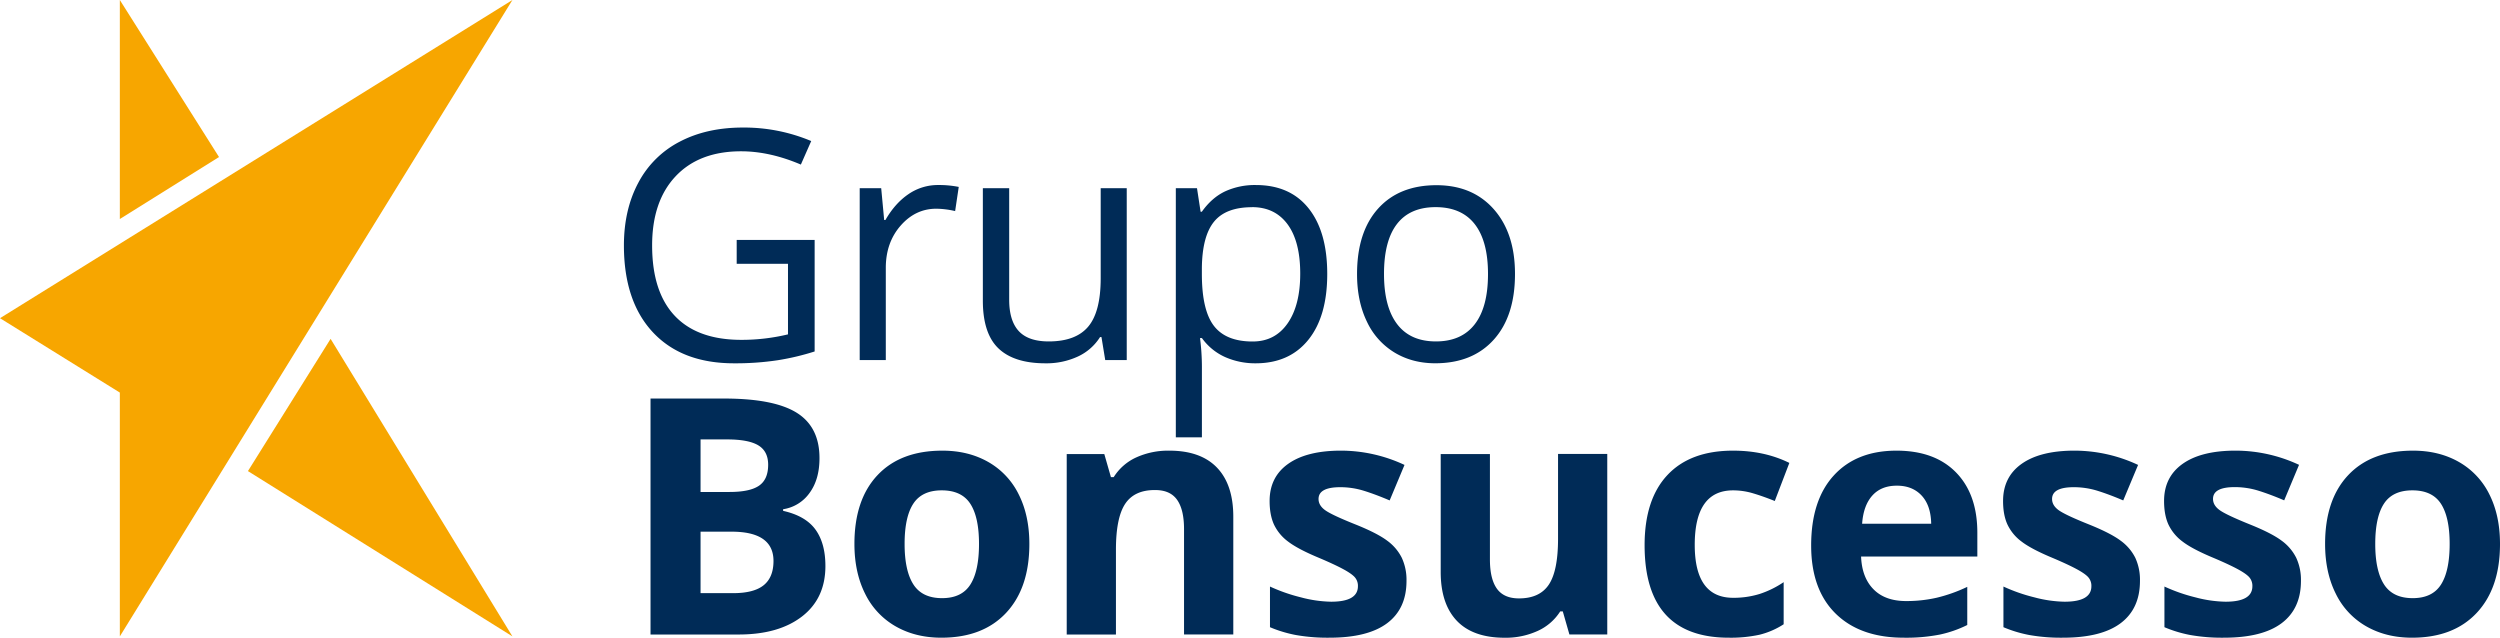
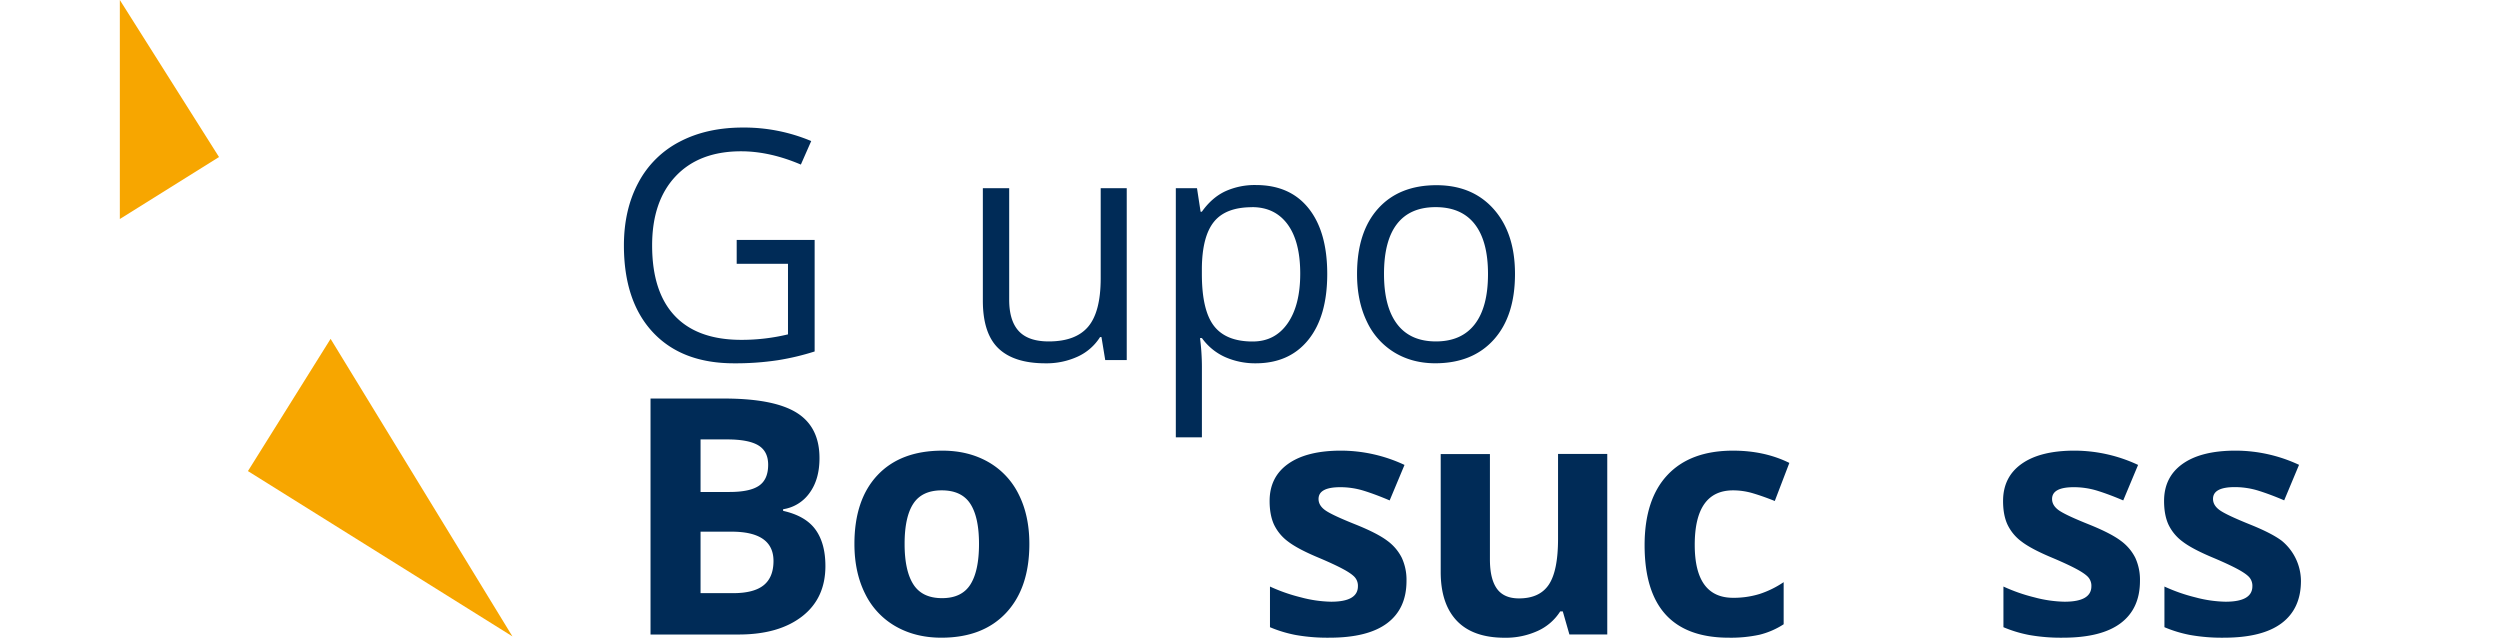
<svg xmlns="http://www.w3.org/2000/svg" id="Camada_1" data-name="Camada 1" viewBox="0 0 1796 458.12">
  <title>logo-grupo-bonsucesso</title>
  <path d="M563.34,350.31h52.75q36,0,52.34,10.26t16.29,32.63q0,15.19-7.13,24.93a28.47,28.47,0,0,1-19,11.7V431q16.11,3.6,23.25,13.45t7.13,26.2q0,23.19-16.76,36.18t-45.5,13H563.34Zm35.94,67.12h20.86q14.61,0,21.16-4.52t6.55-15q0-9.74-7.13-14t-22.55-4.23H599.28Zm0,28.52v44.17h23.41q14.85,0,21.91-5.68t7.08-17.39q0-21.1-30.15-21.1Z" transform="translate(-96 -64)" fill="#002b57" />
  <path d="M835.49,454.76q0,31.65-16.69,49.5t-46.49,17.86q-18.67,0-32.93-8.18a54.36,54.36,0,0,1-21.91-23.47q-7.65-15.3-7.65-35.71,0-31.77,16.58-49.39T773,387.75q18.66,0,32.93,8.12a54.21,54.21,0,0,1,21.91,23.3Q835.49,434.37,835.49,454.76Zm-89.62,0q0,19.25,6.32,29.1t20.58,9.85q14.15,0,20.35-9.79t6.2-29.16q0-19.25-6.26-28.87t-20.52-9.62q-14.14,0-20.41,9.57T745.87,454.76Z" transform="translate(-96 -64)" fill="#002b57" />
-   <path d="M982,519.8H946.61V444.1q0-14-5-21.05t-15.88-7Q910.9,416,904.3,426t-6.61,32.87v61H862.33V390.19h27l4.76,16.58h2a37.32,37.32,0,0,1,16.29-14.21A55.55,55.55,0,0,1,936,387.75q22.6,0,34.31,12.23T982,435.28Z" transform="translate(-96 -64)" fill="#002b57" />
  <path d="M1106.43,481.31q0,19.94-13.86,30.37t-41.44,10.44a130.75,130.75,0,0,1-24.12-1.91,91.24,91.24,0,0,1-18.66-5.63V485.37a122.9,122.9,0,0,0,22.2,7.76,89.81,89.81,0,0,0,21.74,3.14q19.24,0,19.24-11.13a9.3,9.3,0,0,0-2.55-6.79q-2.55-2.61-8.81-5.91t-16.69-7.71q-15-6.25-22-11.59a32.69,32.69,0,0,1-10.21-12.23q-3.18-6.9-3.18-17,0-17.26,13.39-26.72t38-9.45A107.82,107.82,0,0,1,1105,398l-10.67,25.51q-9.73-4.17-18.2-6.84A57.07,57.07,0,0,0,1058.9,414q-15.66,0-15.66,8.47,0,4.75,5,8.23T1070.37,441q15.2,6.15,22.26,11.48a34,34,0,0,1,10.44,12.29A37.78,37.78,0,0,1,1106.43,481.31Z" transform="translate(-96 -64)" fill="#002b57" />
  <path d="M1223.46,519.8l-4.75-16.58h-1.85a37.27,37.27,0,0,1-16.12,14,55.1,55.1,0,0,1-23.76,4.93q-22.85,0-34.44-12.23T1131,474.7V390.19h35.36v75.7q0,14,5,21t15.89,7q14.83,0,21.44-9.92t6.61-32.86v-61h35.36V519.8Z" transform="translate(-96 -64)" fill="#002b57" />
  <path d="M1338,522.12q-60.51,0-60.52-66.43,0-33,16.47-50.49t47.18-17.45q22.49,0,40.34,8.81L1371,423.92q-8.34-3.36-15.53-5.5a50.14,50.14,0,0,0-14.38-2.15q-27.6,0-27.59,39.19,0,38,27.59,38a63.15,63.15,0,0,0,18.9-2.72,68.66,68.66,0,0,0,17.39-8.52v30.25A56.79,56.79,0,0,1,1360,520,97.42,97.42,0,0,1,1338,522.12Z" transform="translate(-96 -64)" fill="#002b57" />
-   <path d="M1463.68,522.12q-31.31,0-48.92-17.28t-17.62-48.92q0-32.58,16.29-50.37t45-17.8q27.48,0,42.78,15.65t15.31,43.25V463.8H1433q.58,15.07,8.93,23.54t23.42,8.46a97.43,97.43,0,0,0,22.14-2.43,111,111,0,0,0,21.79-7.77V513a83.19,83.19,0,0,1-19.82,6.9A125.47,125.47,0,0,1,1463.68,522.12Zm-5-109.21q-11.25,0-17.63,7.13t-7.3,20.23h49.62q-.24-13.09-6.84-20.23T1458.7,412.91Z" transform="translate(-96 -64)" fill="#002b57" />
  <path d="M1633.35,481.31q0,19.94-13.85,30.37t-41.45,10.44a130.55,130.55,0,0,1-24.11-1.91,91.14,91.14,0,0,1-18.67-5.63V485.37a122.9,122.9,0,0,0,22.2,7.76,89.81,89.81,0,0,0,21.74,3.14q19.24,0,19.24-11.13a9.3,9.3,0,0,0-2.55-6.79q-2.55-2.61-8.81-5.91t-16.69-7.71q-15-6.25-22-11.59a32.56,32.56,0,0,1-10.2-12.23q-3.2-6.9-3.19-17,0-17.26,13.39-26.72t38-9.45A107.82,107.82,0,0,1,1632,398l-10.67,25.51q-9.74-4.17-18.2-6.84a57.07,57.07,0,0,0-17.27-2.67q-15.66,0-15.65,8.47,0,4.75,5,8.23T1597.3,441q15.18,6.15,22.25,11.48A34,34,0,0,1,1630,464.73,37.78,37.78,0,0,1,1633.35,481.31Z" transform="translate(-96 -64)" fill="#002b57" />
-   <path d="M1749,481.31q0,19.94-13.85,30.37t-41.44,10.44a130.75,130.75,0,0,1-24.12-1.91,90.86,90.86,0,0,1-18.66-5.63V485.37a122.9,122.9,0,0,0,22.2,7.76,89.75,89.75,0,0,0,21.74,3.14q19.25,0,19.24-11.13a9.3,9.3,0,0,0-2.55-6.79q-2.55-2.61-8.81-5.91t-16.69-7.71q-15-6.25-22-11.59a32.69,32.69,0,0,1-10.21-12.23q-3.18-6.9-3.18-17,0-17.26,13.39-26.72t38-9.45a107.83,107.83,0,0,1,45.57,10.2l-10.67,25.51q-9.74-4.17-18.2-6.84a57.13,57.13,0,0,0-17.28-2.67q-15.64,0-15.65,8.47,0,4.75,5,8.23T1712.94,441q15.19,6.15,22.26,11.48a34,34,0,0,1,10.43,12.29A37.64,37.64,0,0,1,1749,481.31Z" transform="translate(-96 -64)" fill="#002b57" />
-   <path d="M1892,454.76q0,31.65-16.7,49.5t-46.48,17.86q-18.67,0-32.93-8.18A54.3,54.3,0,0,1,1774,490.47q-7.65-15.3-7.65-35.71,0-31.77,16.58-49.39t46.6-17.62q18.67,0,32.93,8.12a54.21,54.21,0,0,1,21.91,23.3Q1892,434.37,1892,454.76Zm-89.62,0q0,19.25,6.32,29.1t20.58,9.85q14.15,0,20.35-9.79t6.2-29.16q0-19.25-6.26-28.87t-20.52-9.62q-14.15,0-20.41,9.57T1802.38,454.76Z" transform="translate(-96 -64)" fill="#002b57" />
+   <path d="M1749,481.31q0,19.94-13.85,30.37t-41.44,10.44a130.75,130.75,0,0,1-24.12-1.91,90.86,90.86,0,0,1-18.66-5.63V485.37a122.9,122.9,0,0,0,22.2,7.76,89.75,89.75,0,0,0,21.74,3.14q19.25,0,19.24-11.13a9.3,9.3,0,0,0-2.55-6.79q-2.55-2.61-8.81-5.91t-16.69-7.71q-15-6.25-22-11.59a32.69,32.69,0,0,1-10.21-12.23q-3.18-6.9-3.18-17,0-17.26,13.39-26.72t38-9.45a107.83,107.83,0,0,1,45.57,10.2l-10.67,25.51q-9.74-4.17-18.2-6.84a57.13,57.13,0,0,0-17.28-2.67q-15.64,0-15.65,8.47,0,4.75,5,8.23T1712.94,441q15.19,6.15,22.26,11.48A37.64,37.64,0,0,1,1749,481.31Z" transform="translate(-96 -64)" fill="#002b57" />
  <path d="M625.24,236.37h56v80.12a179,179,0,0,1-26.59,6.31A202.13,202.13,0,0,1,623.33,325q-37.43,0-58.26-22.26t-20.85-62.38q0-25.69,10.31-45a69.75,69.75,0,0,1,29.69-29.53q19.38-10.19,45.42-10.2a124.18,124.18,0,0,1,49.14,9.7l-7.44,16.9Q649,172.7,628.4,172.69q-30.09,0-47,17.92t-16.91,49.7q0,33.36,16.29,50.6t47.84,17.24a142.21,142.21,0,0,0,33.47-3.94V253.5H625.24Z" transform="translate(-96 -64)" fill="#002b57" />
-   <path d="M770,196.92a72.58,72.58,0,0,1,14.76,1.36l-2.59,17.35a63.56,63.56,0,0,0-13.53-1.69q-15,0-25.64,12.17t-10.64,30.32v66.26H713.61V199.18h15.44l2.14,22.87h.9q6.87-12,16.57-18.59A37.27,37.27,0,0,1,770,196.92Z" transform="translate(-96 -64)" fill="#002b57" />
  <path d="M821,199.18V279.3q0,15.1,6.87,22.54t21.53,7.44q19.38,0,28.34-10.59t9-34.6V199.18h18.71V322.69H890l-2.71-16.56h-1a37.31,37.31,0,0,1-15.95,14A53.62,53.62,0,0,1,847.05,325q-22.54,0-33.75-10.71T802.08,280v-80.8Z" transform="translate(-96 -64)" fill="#002b57" />
  <path d="M998.18,325a53.41,53.41,0,0,1-22-4.46,41.3,41.3,0,0,1-16.73-13.69h-1.36a164.09,164.09,0,0,1,1.36,20.51v50.83H940.71v-179h15.21l2.59,16.9h.91q7.2-10.14,16.79-14.65a51.09,51.09,0,0,1,22-4.51q24.57,0,37.93,16.8t13.35,47.1q0,30.44-13.58,47.28T998.18,325Zm-2.7-112.14q-18.93,0-27.39,10.49t-8.67,33.35v4.17q0,26,8.67,37.25t27.84,11.21q16,0,25.07-13t9.08-35.72q0-23.1-9.08-35.45T995.48,212.81Z" transform="translate(-96 -64)" fill="#002b57" />
  <path d="M1184.37,260.82q0,30.21-15.22,47.16t-42,17q-16.57,0-29.42-7.78a51.33,51.33,0,0,1-19.83-22.31q-7-14.55-7-34,0-30.19,15.1-47t41.92-16.85q25.93,0,41.2,17.25T1184.37,260.82Zm-94.1,0q0,23.67,9.46,36.07t27.84,12.39q18.36,0,27.89-12.34t9.52-36.12q0-23.55-9.52-35.78t-28.12-12.23q-18.36,0-27.72,12.06T1090.27,260.82Z" transform="translate(-96 -64)" fill="#002b57" />
-   <polygon points="368.12 0 86.09 457.18 86.09 282.03 0 228.59 368.12 0" fill="#f7a600" />
  <polygon points="86.09 0 157.34 112.81 86.09 157.34 86.09 0" fill="#f7a600" />
  <polygon points="237.5 243.43 368.12 457.18 178.12 338.43 237.5 243.43" fill="#f7a600" />
</svg>